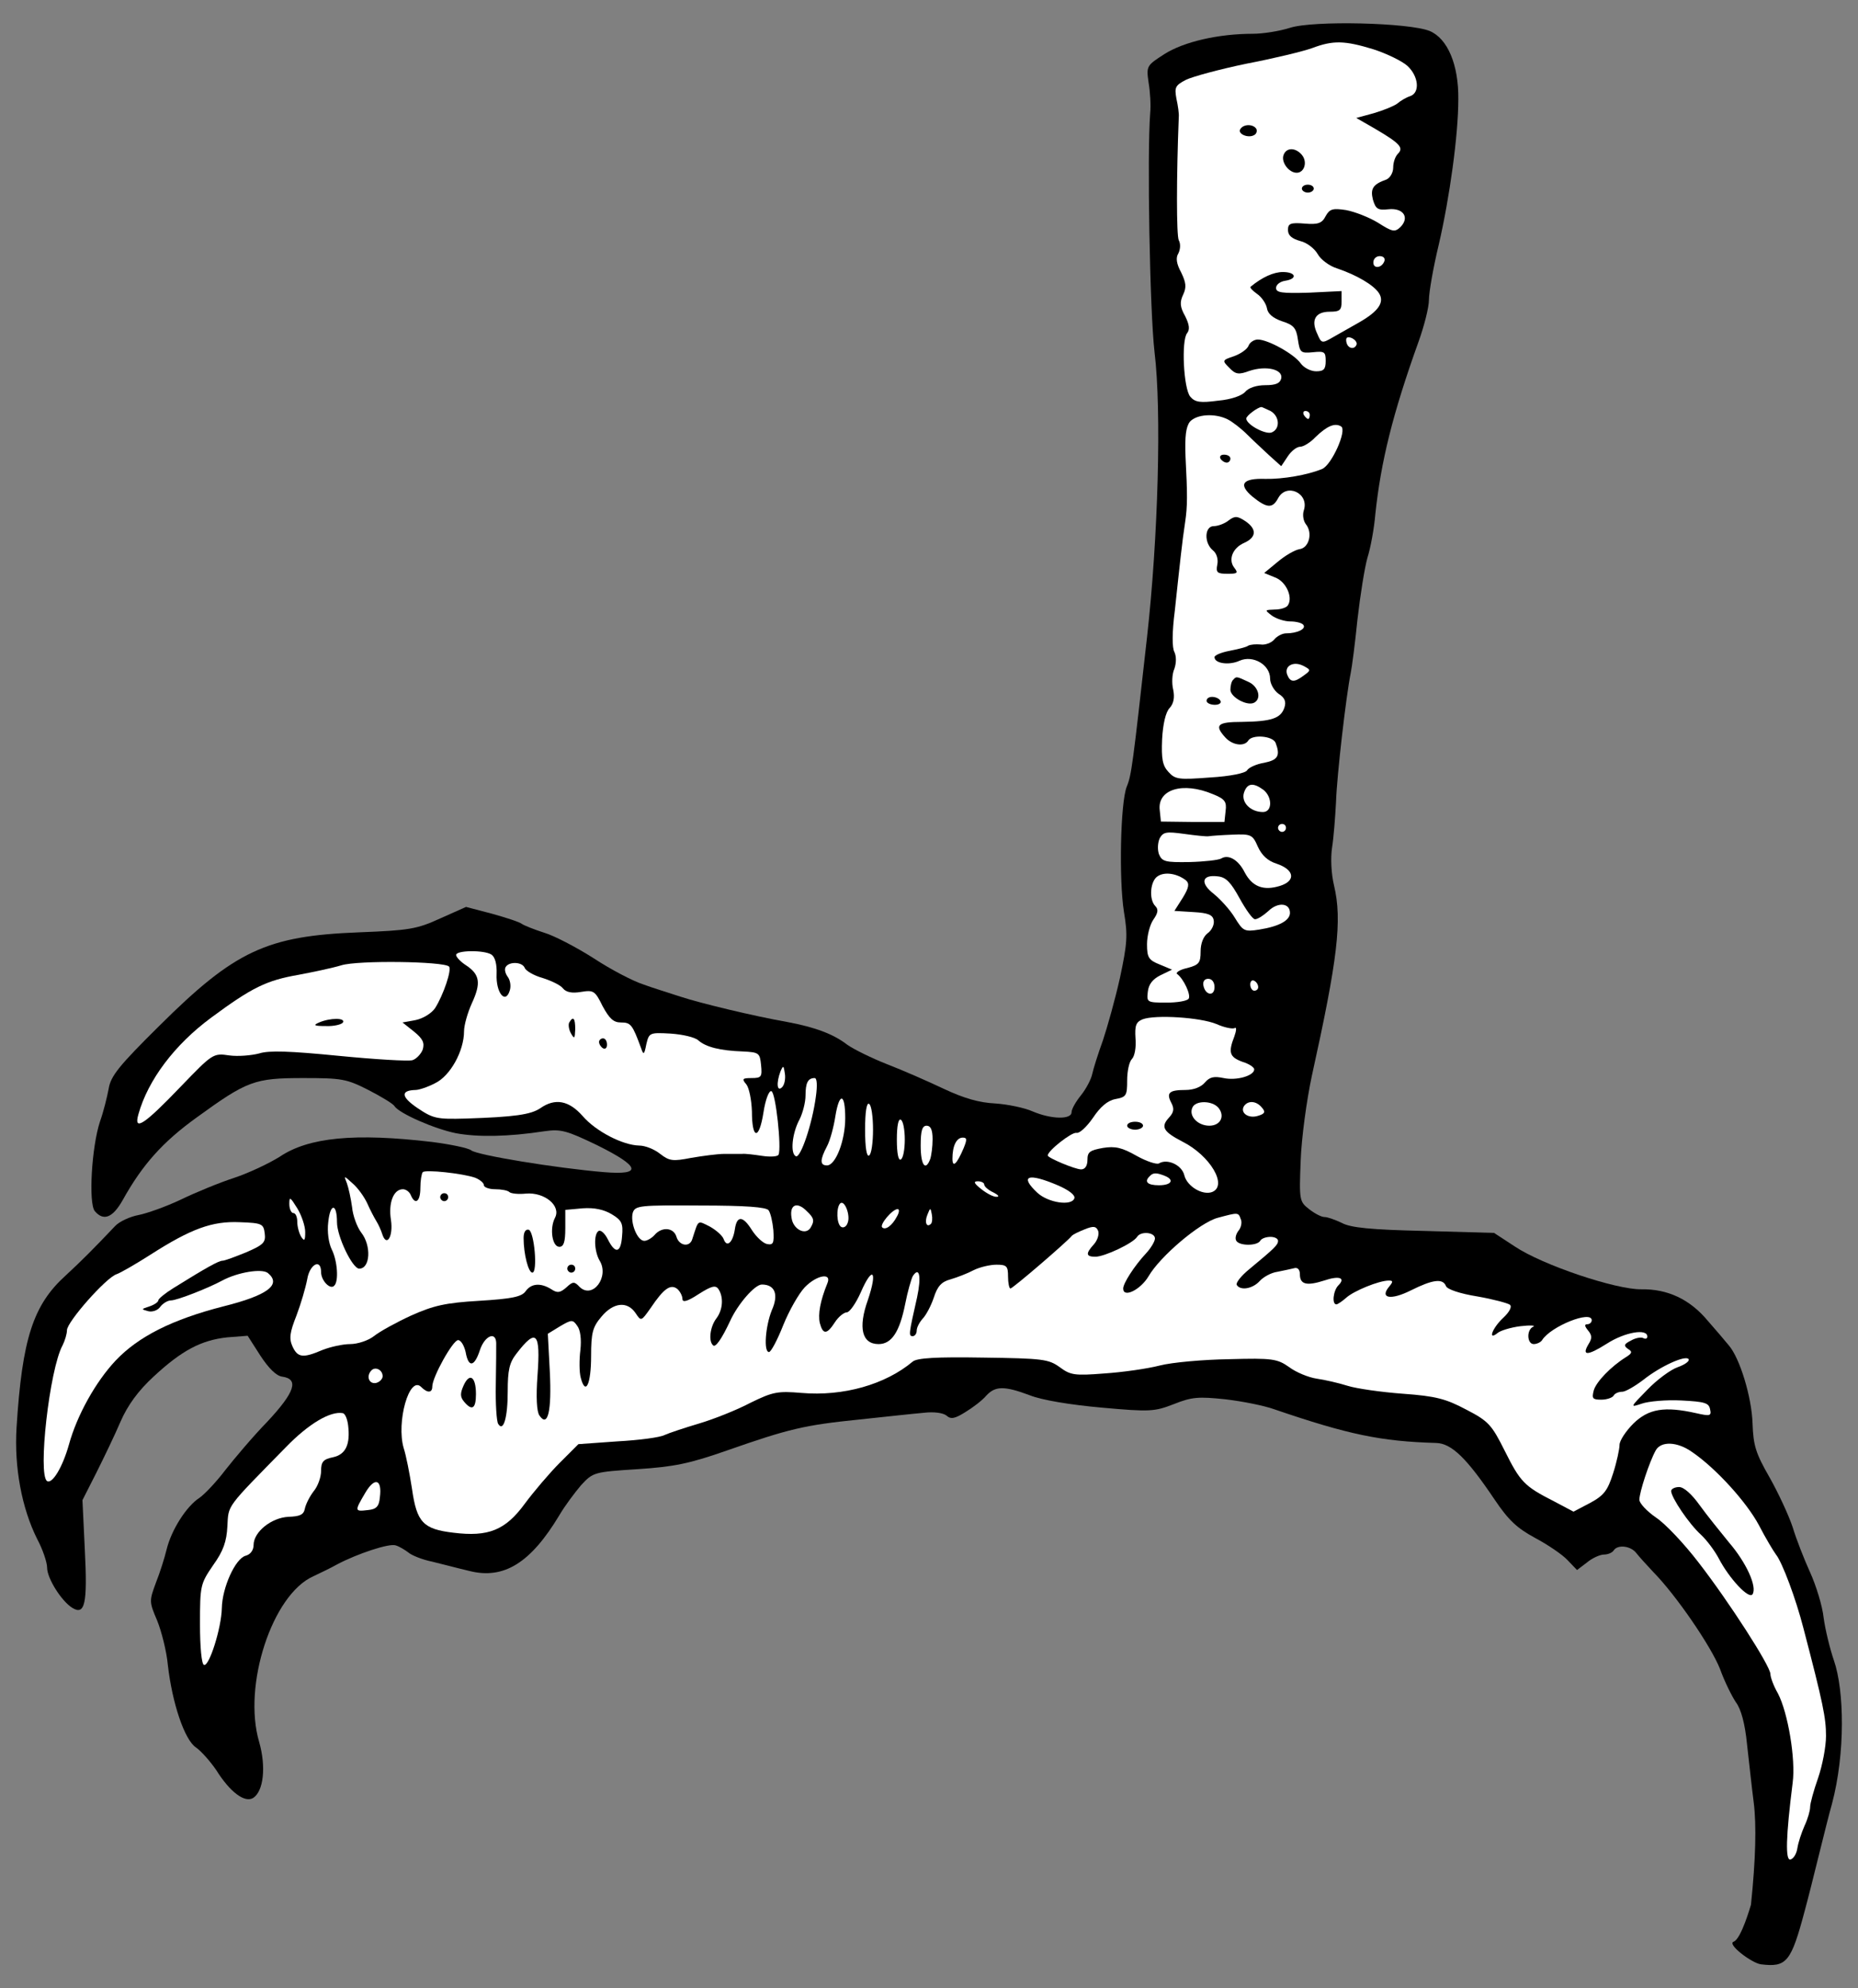
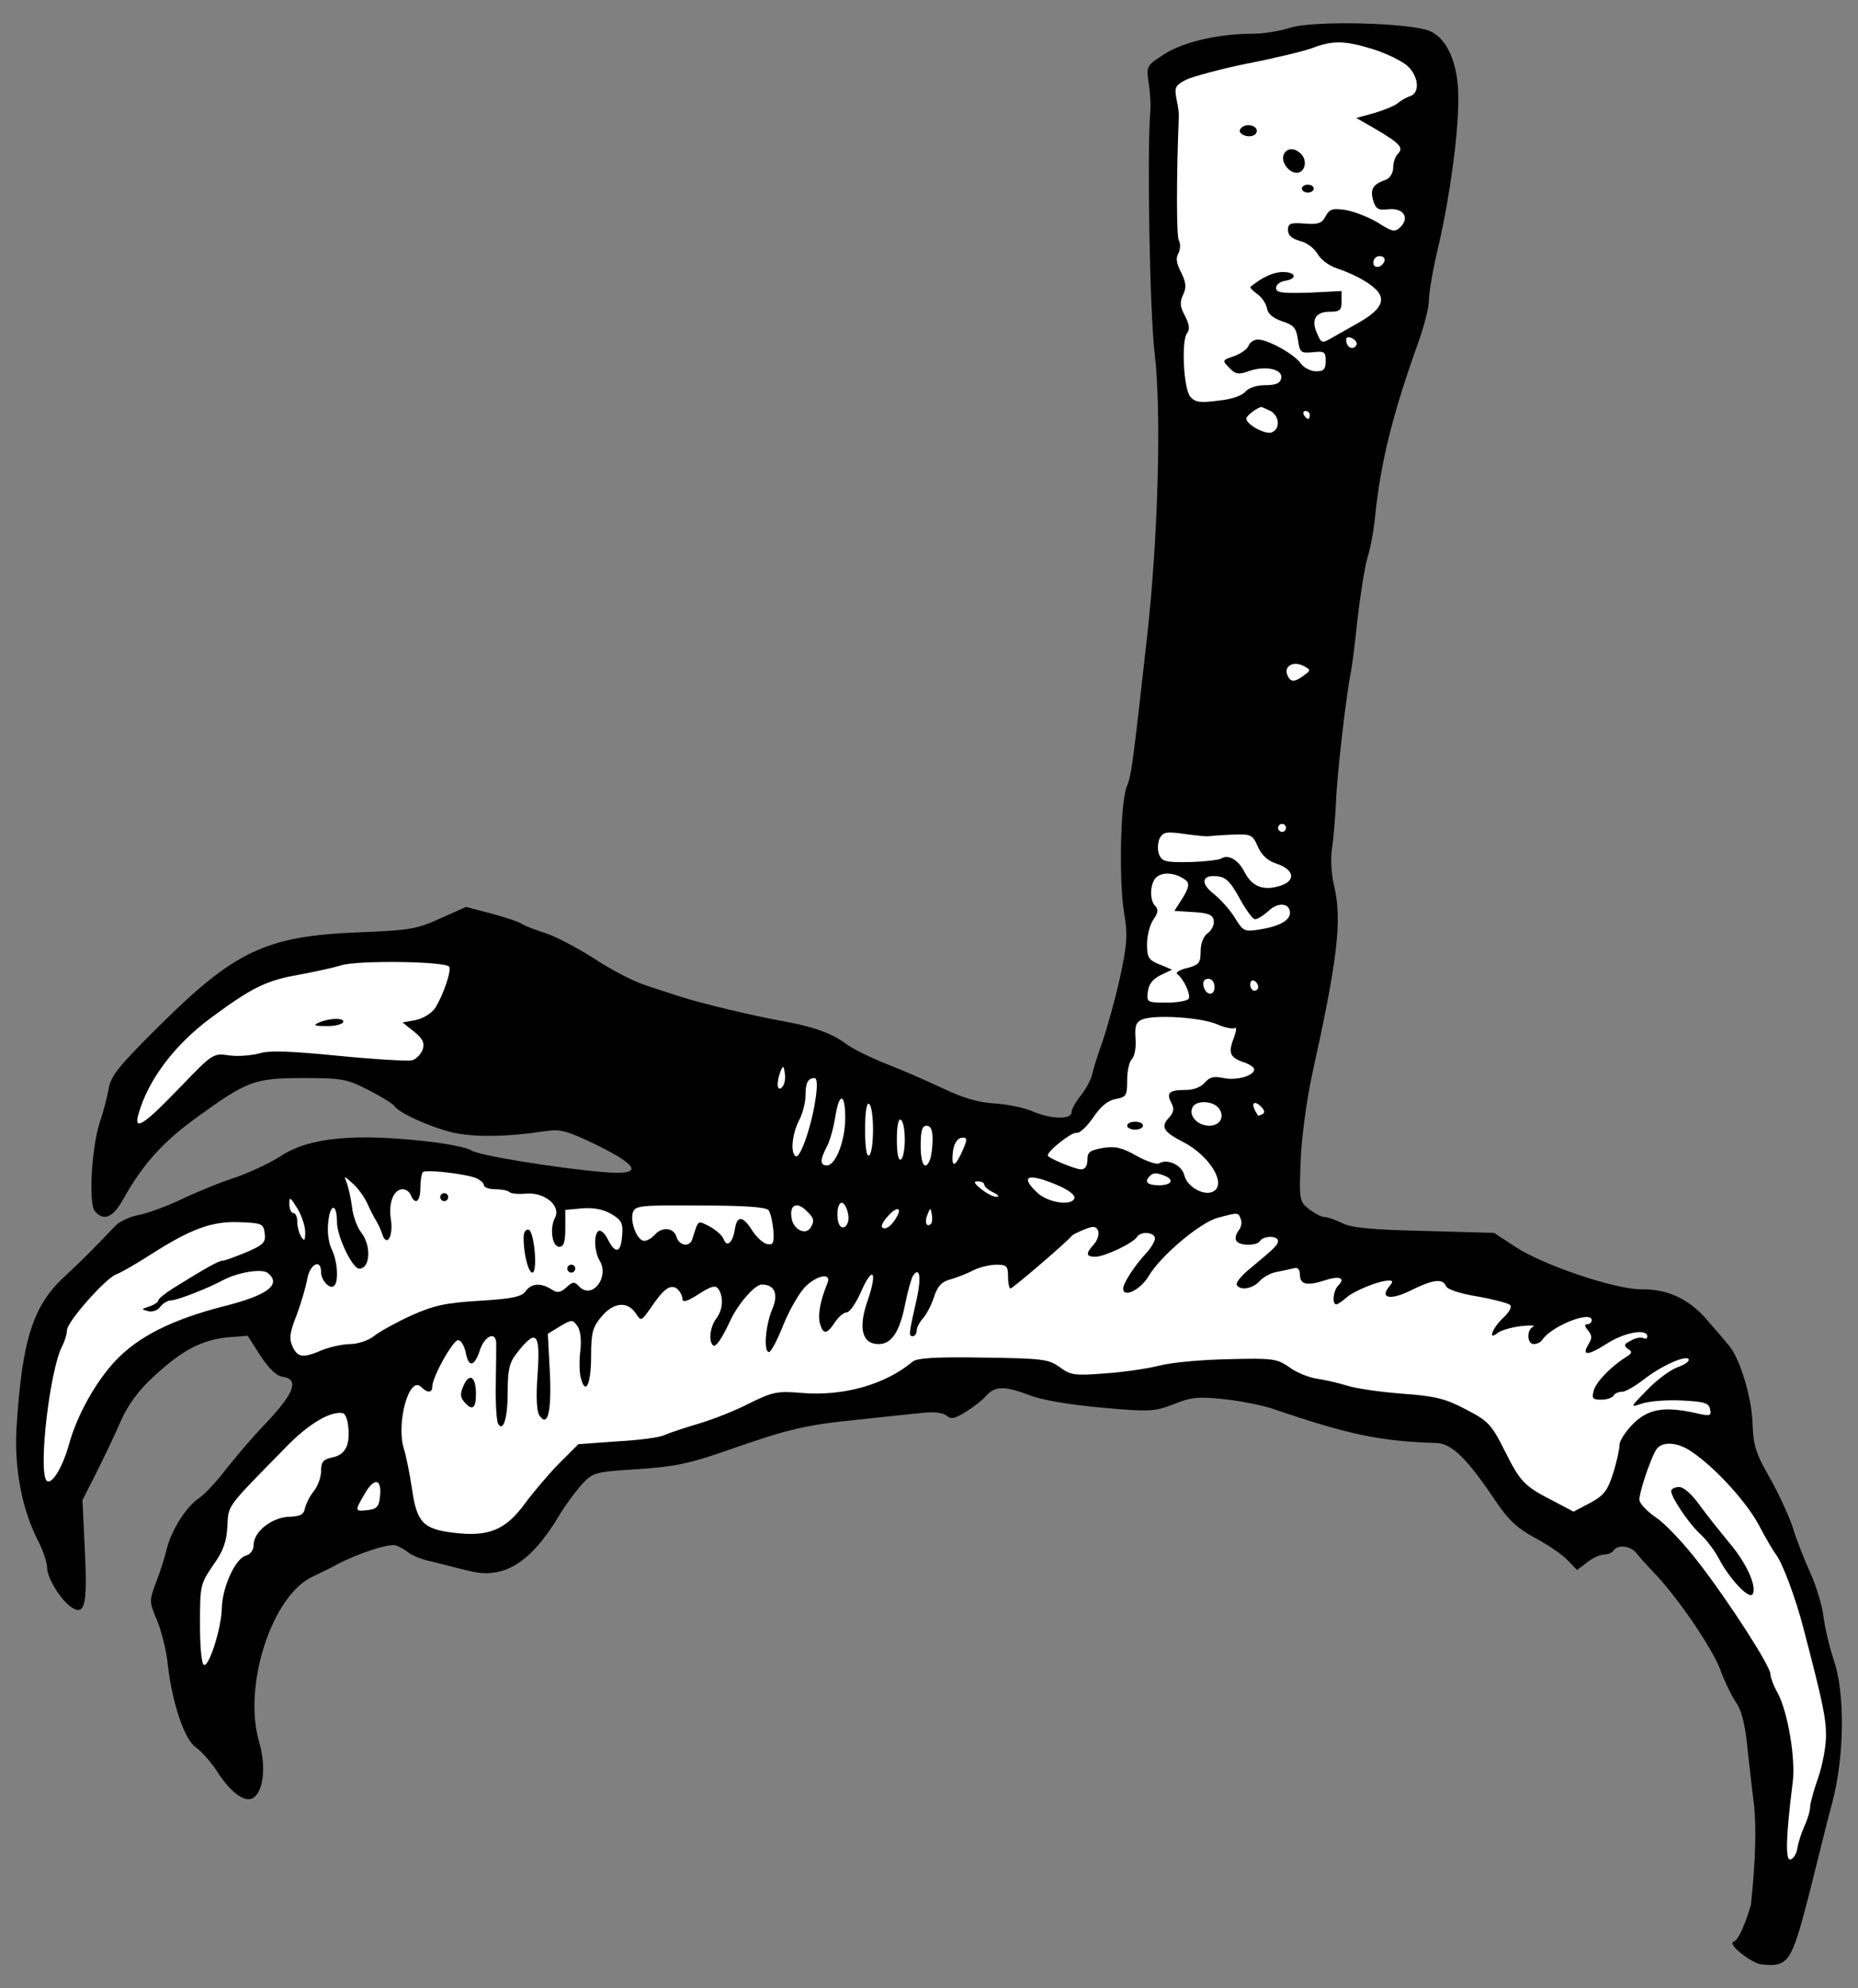
<svg xmlns="http://www.w3.org/2000/svg" version="1.1" viewBox="54 72 256.5 274.5" width="256.5" height="274.5">
  <rect x="54" y="72" width="256.5" height="274.5" fill="#808080" stroke="none" />
  <defs>
    <clipPath id="artboard_clip_path">
      <path d="M 54 72 L 310.5 72 L 310.5 346.5 L 54 346.5 Z" />
    </clipPath>
  </defs>
  <g id="Eagle_s_Foot_Couped" stroke="none" stroke-opacity="1" fill-opacity="1" stroke-dasharray="none" fill="none">
    <title>Eagle's Foot Couped</title>
    <g id="Eagle_s_Foot_Couped_Art" clip-path="url(#artboard_clip_path)">
      <title>Art</title>
      <g id="Group_1446">
        <g id="Graphic_1506">
          <path d="M 232.081 75.842 C 230.71 76.281 228.408 76.665 226.928 76.665 C 222.214 76.665 217.445 77.761 214.759 79.46 C 212.292 81.05 212.237 81.105 212.566 83.407 C 212.785 84.668 212.895 86.586 212.785 87.628 C 212.347 93.329 212.73 114.982 213.388 120.628 C 214.375 128.686 213.882 146.337 212.347 159.986 C 210.373 177.637 210.209 179.007 209.551 180.597 C 208.674 182.79 208.455 193.479 209.167 197.919 C 209.715 201.153 209.606 202.305 208.619 206.964 C 207.961 209.924 206.865 213.816 206.262 215.625 C 205.604 217.434 204.946 219.517 204.782 220.285 C 204.618 221.052 203.905 222.368 203.247 223.19 C 202.534 224.067 201.931 225.108 201.931 225.547 C 201.931 226.588 199.136 226.534 196.559 225.437 C 195.463 224.944 193.106 224.451 191.407 224.341 C 189.159 224.231 187.076 223.628 184.28 222.313 C 182.088 221.271 178.58 219.736 176.442 218.914 C 174.359 218.092 171.892 216.886 170.96 216.228 C 169.041 214.748 166.52 213.816 162.738 213.103 C 158.078 212.281 150.787 210.527 147.937 209.595 C 146.457 209.102 144.1 208.389 142.784 207.896 C 141.414 207.457 138.344 205.868 135.932 204.278 C 133.52 202.743 130.45 201.153 129.135 200.77 C 127.764 200.331 126.394 199.783 126.065 199.564 C 125.736 199.29 123.872 198.687 121.899 198.139 L 118.336 197.207 L 114.773 198.796 C 111.539 200.276 110.497 200.441 103.535 200.715 C 90.818 201.208 86.433 203.236 75.963 213.652 C 70.426 219.133 69.275 220.559 69.001 222.313 C 68.782 223.464 68.288 225.492 67.795 226.863 C 66.644 230.371 66.205 238.1 67.082 239.196 C 68.288 240.621 69.549 240.128 70.919 237.716 C 73.66 232.783 76.456 229.658 81.17 226.26 C 88.132 221.216 89.119 220.833 95.861 220.833 C 101.178 220.833 101.836 220.942 104.851 222.477 C 106.66 223.409 108.304 224.396 108.469 224.725 C 109.127 225.711 113.951 227.849 116.966 228.452 C 119.926 229 124.147 228.946 129.135 228.178 C 131.437 227.849 132.205 228.068 136.425 230.097 C 142.4 233.057 142.729 234.263 137.412 233.824 C 130.834 233.276 119.816 231.467 119.049 230.809 C 118.61 230.48 116.198 229.987 113.677 229.658 C 102.987 228.397 96.629 229 92.627 231.686 C 91.147 232.618 88.351 233.934 86.378 234.592 C 84.35 235.249 81.006 236.62 78.978 237.607 C 76.894 238.593 74.263 239.525 73.112 239.744 C 71.961 239.964 70.481 240.621 69.878 241.279 C 66.753 244.568 65.383 245.939 63.081 248.077 C 58.586 252.133 57.051 256.792 56.283 269.126 C 55.955 274.553 56.996 280.199 59.134 284.475 C 59.901 285.9 60.504 287.709 60.504 288.422 C 60.504 289.902 62.478 293.026 63.958 293.958 C 65.712 295.055 66.096 293.465 65.712 286.01 L 65.383 279.103 L 67.302 275.32 C 68.343 273.237 69.878 270.058 70.645 268.249 C 71.632 266.002 73.057 264.028 75.195 262.055 C 79.087 258.437 81.773 257.012 85.391 256.628 L 88.187 256.409 L 89.941 259.15 C 91.092 260.904 92.134 261.945 92.956 262.055 C 95.313 262.384 94.71 264.193 90.928 268.249 C 88.899 270.332 86.323 273.402 85.117 274.937 C 83.911 276.526 82.321 278.226 81.554 278.774 C 79.745 279.925 77.662 283.214 77.004 285.9 C 76.73 287.051 76.072 289.134 75.524 290.505 C 74.592 293.026 74.592 293.136 75.689 295.712 C 76.292 297.192 77.004 299.988 77.169 301.852 C 77.772 307.114 79.471 312.212 81.061 313.254 C 81.773 313.747 83.034 315.172 83.856 316.378 C 85.775 319.448 87.803 320.928 88.954 320.215 C 90.379 319.284 90.763 315.94 89.776 312.486 C 87.474 304.702 91.585 292.149 97.232 289.628 C 98.273 289.134 99.753 288.422 100.521 287.983 C 103.316 286.503 107.756 285.023 108.633 285.352 C 109.182 285.516 109.949 286.01 110.388 286.339 C 110.826 286.722 112.306 287.325 113.677 287.599 C 115.047 287.928 117.294 288.531 118.72 288.86 C 123.544 290.121 127.271 287.764 131.218 281.186 C 131.985 279.87 133.356 278.061 134.233 277.02 C 135.877 275.266 135.987 275.211 142.017 274.827 C 147.06 274.498 149.198 274.06 154.351 272.251 C 162.957 269.236 165.095 268.742 172.605 267.975 C 176.222 267.591 180.224 267.153 181.54 267.043 C 182.91 266.879 184.171 267.043 184.664 267.427 C 185.267 267.975 185.815 267.865 187.295 266.934 C 188.282 266.331 189.598 265.344 190.146 264.686 C 191.407 263.316 192.667 263.316 196.176 264.631 C 197.82 265.289 201.767 265.947 206.098 266.331 C 212.785 266.934 213.388 266.879 216.074 265.837 C 218.541 264.851 219.473 264.796 223.146 265.179 C 225.503 265.453 228.518 266.056 229.888 266.55 C 240.139 270.058 244.634 270.99 252.253 271.209 C 254.391 271.264 256.474 273.292 260.311 278.993 C 262.23 281.844 263.381 282.94 265.903 284.31 C 267.657 285.242 269.685 286.613 270.398 287.38 L 271.713 288.751 L 273.084 287.709 C 273.796 287.106 274.893 286.613 275.441 286.613 C 275.989 286.613 276.592 286.339 276.756 286.065 C 277.304 285.188 279.113 285.407 279.881 286.393 C 280.265 286.887 281.361 288.093 282.238 289.025 C 285.417 292.259 290.241 299.33 291.447 302.4 C 292.05 304.099 293.092 306.182 293.64 307.005 C 294.352 307.936 294.901 309.965 295.175 312.76 C 295.449 315.117 295.833 318.79 296.107 320.873 C 296.49 323.943 296.381 328.657 295.723 334.961 C 295.668 335.126 294.38 339.675 293.338 340.059 C 292.352 340.388 295.833 343.019 297.093 343.184 C 300.656 343.622 301.259 342.91 303.178 335.674 C 304.165 332.056 306.138 323.722 306.906 321.036 C 308.769 314.019 308.605 305.36 307.18 301.249 C 306.631 299.659 305.974 296.973 305.754 295.329 C 305.59 293.739 304.713 290.888 303.891 289.079 C 303.068 287.271 301.972 284.475 301.479 282.83 C 300.93 281.186 299.505 278.116 298.299 275.978 C 296.381 272.634 296.052 271.593 295.942 268.523 C 295.833 264.905 294.188 259.478 292.653 257.724 C 292.215 257.176 290.899 255.641 289.748 254.326 C 287.281 251.366 284.211 249.94 280.593 249.995 C 277.085 250.05 266.944 246.651 263.107 244.075 L 260.256 242.211 L 250.554 241.937 C 243.318 241.773 240.468 241.499 239.262 240.841 C 238.33 240.402 237.288 240.019 236.85 240.019 C 236.411 240.019 235.479 239.525 234.712 238.922 C 233.396 237.881 233.341 237.716 233.561 232.235 C 233.67 229.11 234.383 223.902 235.096 220.559 C 238.659 204.442 239.316 199.07 238.165 194.247 C 237.782 192.657 237.672 190.464 237.891 189.039 C 238.111 187.669 238.33 184.818 238.439 182.735 C 238.549 179.062 239.865 167.825 240.468 164.92 C 240.632 164.152 241.071 160.808 241.4 157.519 C 241.783 154.176 242.386 150.393 242.77 149.023 C 243.208 147.652 243.702 144.966 243.866 142.993 C 244.634 135.702 246.278 129.069 249.841 119.148 C 250.609 117.01 251.267 114.433 251.267 113.392 C 251.267 112.35 251.869 108.897 252.637 105.718 C 254.117 99.304 255.323 90.698 255.323 85.709 C 255.378 80.94 253.843 77.322 251.376 76.281 C 248.581 75.13 235.315 74.801 232.081 75.842 Z" fill="black" />
        </g>
        <g id="Graphic_1505">
          <path d="M 243.592 78.802 C 245.456 79.405 247.594 80.447 248.306 81.105 C 249.841 82.53 250.061 84.778 248.69 85.271 C 248.142 85.435 247.32 85.929 246.881 86.312 C 246.443 86.641 244.963 87.244 243.647 87.628 L 241.235 88.286 L 243.811 89.766 C 247.265 91.794 247.813 92.397 246.991 93.219 C 246.607 93.603 246.333 94.425 246.333 95.138 C 246.333 95.851 245.894 96.563 245.401 96.782 C 243.537 97.44 243.154 98.043 243.537 99.578 C 243.921 100.839 244.195 101.058 245.675 100.894 C 247.758 100.674 248.635 102.045 247.32 103.36 C 246.552 104.073 246.223 104.018 244.25 102.757 C 242.989 101.99 241.016 101.223 239.81 101.003 C 238.001 100.729 237.562 100.839 237.014 101.826 C 236.521 102.812 235.973 103.031 234.109 102.867 C 232.136 102.703 231.807 102.867 231.807 103.744 C 231.807 104.512 232.355 104.95 233.506 105.279 C 234.438 105.498 235.479 106.32 235.918 107.088 C 236.302 107.801 237.508 108.732 238.604 109.061 C 241.345 109.993 243.647 111.364 244.36 112.46 C 245.182 113.721 244.305 114.982 241.619 116.516 C 240.468 117.174 238.823 118.106 237.946 118.599 C 236.521 119.422 236.411 119.422 235.863 118.106 C 234.931 116.188 235.589 115.036 237.562 115.036 C 238.988 115.036 239.207 114.817 239.207 113.611 L 239.207 112.186 L 234.712 112.405 C 230.93 112.515 230.162 112.405 230.162 111.747 C 230.162 111.309 230.71 110.87 231.423 110.761 C 233.177 110.487 232.903 109.555 231.094 109.555 C 229.833 109.555 228.244 110.267 226.654 111.583 C 226.489 111.693 226.928 112.131 227.531 112.57 C 228.189 113.008 228.792 113.94 228.901 114.543 C 229.011 115.31 229.724 115.913 230.984 116.352 C 232.574 116.845 232.958 117.284 233.177 118.874 C 233.451 120.682 233.561 120.792 235.26 120.628 C 236.85 120.463 237.014 120.573 237.014 121.834 C 237.014 122.985 236.74 123.259 235.699 123.259 C 234.931 123.259 233.999 122.766 233.561 122.163 C 232.684 120.902 229.066 118.874 227.641 118.874 C 227.147 118.874 226.544 119.257 226.38 119.696 C 226.215 120.189 225.283 120.847 224.352 121.176 C 222.707 121.724 222.707 121.779 223.694 122.766 C 224.571 123.697 225.009 123.752 226.489 123.204 C 228.792 122.437 231.149 122.985 230.875 124.246 C 230.71 124.903 230.162 125.177 228.682 125.177 C 227.421 125.177 226.38 125.561 225.941 126.055 C 225.503 126.603 224.023 127.151 222.159 127.315 C 219.692 127.644 218.979 127.535 218.322 126.767 C 217.39 125.671 217.061 118.983 217.883 117.996 C 218.267 117.503 218.212 116.845 217.609 115.639 C 216.896 114.379 216.842 113.721 217.335 112.679 C 217.828 111.638 217.719 110.98 217.061 109.61 C 216.403 108.404 216.293 107.581 216.677 106.978 C 216.951 106.43 217.006 105.663 216.732 105.169 C 216.403 104.512 216.403 96.453 216.732 88.176 C 216.787 87.738 216.622 86.586 216.403 85.6 C 216.129 84.065 216.239 83.791 217.719 83.023 C 218.596 82.585 222.433 81.543 226.16 80.776 C 229.888 80.063 233.944 79.077 235.15 78.638 C 238.056 77.542 239.645 77.597 243.592 78.802 Z" fill="#FFFFFF" />
        </g>
        <g id="Graphic_1504">
          <path d="M 245.127 108.02 C 244.798 109.007 243.592 109.171 243.592 108.239 C 243.592 107.746 243.976 107.362 244.469 107.362 C 244.963 107.362 245.237 107.636 245.127 108.02 Z" fill="#FFFFFF" />
        </g>
        <g id="Graphic_1503">
          <path d="M 241.29 119.531 C 241.016 120.354 240.029 120.134 239.865 119.202 C 239.755 118.599 239.974 118.435 240.577 118.654 C 241.071 118.874 241.345 119.257 241.29 119.531 Z" fill="#FFFFFF" />
        </g>
        <g id="Graphic_1502">
          <path d="M 229.395 128.741 C 230.655 129.453 230.765 131.207 229.559 131.701 C 228.682 132.03 226.051 130.604 226.051 129.782 C 226.051 129.398 227.586 128.247 228.134 128.192 C 228.244 128.192 228.792 128.466 229.395 128.741 Z" fill="#FFFFFF" />
        </g>
        <g id="Graphic_1501">
          <path d="M 234.821 129.289 C 234.821 129.563 234.712 129.837 234.602 129.837 C 234.438 129.837 234.164 129.563 233.999 129.289 C 233.835 128.96 233.944 128.741 234.219 128.741 C 234.547 128.741 234.821 128.96 234.821 129.289 Z" fill="#FFFFFF" />
        </g>
        <g id="Graphic_1500">
-           <path d="M 223.474 129.892 C 224.132 130.221 225.338 131.152 226.16 131.975 C 226.928 132.742 228.353 134.058 229.23 134.88 L 230.875 136.36 L 231.752 135.044 C 232.245 134.277 233.013 133.674 233.506 133.674 C 233.944 133.674 234.931 133.071 235.589 132.358 C 237.179 130.824 238.275 130.33 239.152 130.878 C 239.974 131.427 237.836 136.196 236.521 136.744 C 234.547 137.566 231.094 138.169 228.682 138.114 C 225.503 138.005 224.9 138.882 226.928 140.581 C 228.901 142.171 229.669 142.225 230.436 140.8 C 231.587 138.608 234.767 140.088 233.999 142.445 C 233.78 143.103 233.944 143.925 234.273 144.363 C 235.26 145.569 234.712 147.652 233.396 147.817 C 232.738 147.926 231.423 148.694 230.381 149.571 L 228.518 151.106 L 229.998 151.709 C 231.532 152.257 232.519 154.45 231.807 155.546 C 231.642 155.875 230.82 156.149 229.998 156.149 C 228.572 156.204 228.572 156.204 229.559 156.971 C 230.162 157.41 231.313 157.793 232.136 157.793 C 232.958 157.793 233.78 158.013 233.944 158.287 C 234.328 158.835 233.067 159.438 231.532 159.438 C 231.039 159.438 230.272 159.822 229.888 160.315 C 229.504 160.754 228.627 161.082 228.024 160.973 C 227.366 160.918 226.654 160.973 226.325 161.137 C 226.051 161.357 224.845 161.631 223.749 161.85 C 222.597 162.069 221.666 162.453 221.666 162.727 C 221.666 163.604 223.694 163.878 225.119 163.22 C 226.983 162.398 229.34 163.768 229.34 165.687 C 229.34 166.4 229.888 167.332 230.491 167.77 C 231.368 168.318 231.587 168.866 231.313 169.689 C 230.82 171.169 229.559 171.607 225.448 171.662 C 222.049 171.662 221.611 172.101 223.146 173.8 C 224.132 174.896 225.777 175.115 226.325 174.238 C 226.873 173.361 229.724 173.581 230.107 174.567 C 230.765 176.321 230.436 176.924 228.518 177.308 C 227.476 177.473 226.38 177.966 226.16 178.35 C 225.941 178.733 223.858 179.172 221.062 179.336 C 216.732 179.665 216.239 179.61 215.307 178.569 C 214.484 177.692 214.32 176.76 214.43 174.074 C 214.539 171.991 214.923 170.292 215.471 169.743 C 216.019 169.14 216.184 168.318 215.965 167.222 C 215.745 166.345 215.8 165.029 216.129 164.317 C 216.403 163.494 216.403 162.617 216.129 162.014 C 215.8 161.466 215.8 159.273 216.184 156.313 C 216.458 153.682 216.842 150.229 217.006 148.749 C 217.171 147.214 217.445 145.131 217.609 144.089 C 217.938 141.897 217.938 140.362 217.664 135.044 C 217.554 132.249 217.719 130.933 218.267 130.221 C 219.199 129.179 221.72 129.015 223.474 129.892 Z" fill="#FFFFFF" />
-         </g>
+           </g>
        <g id="Graphic_1499">
          <path d="M 233.999 165.249 C 232.684 166.235 232.136 166.235 231.697 165.139 C 231.258 163.933 232.574 163.22 233.944 163.933 C 234.986 164.481 234.986 164.536 233.999 165.249 Z" fill="#FFFFFF" />
        </g>
        <g id="Graphic_1498">
-           <path d="M 228.408 181.036 C 229.669 182.022 229.669 184.105 228.353 184.105 C 226.654 184.105 225.338 182.79 225.722 181.474 C 226.16 180.104 226.983 179.994 228.408 181.036 Z" fill="#FFFFFF" />
-         </g>
+           </g>
        <g id="Graphic_1497">
-           <path d="M 221.446 181.639 C 223.091 182.297 223.365 182.68 223.2 183.941 L 223.036 185.476 L 218.651 185.476 L 214.265 185.421 L 214.101 183.831 C 213.772 180.981 217.28 179.885 221.446 181.639 Z" fill="#FFFFFF" />
-         </g>
+           </g>
        <g id="Graphic_1496">
          <path d="M 231.532 186.298 C 231.532 186.572 231.313 186.846 230.984 186.846 C 230.71 186.846 230.436 186.572 230.436 186.298 C 230.436 185.969 230.71 185.75 230.984 185.75 C 231.313 185.75 231.532 185.969 231.532 186.298 Z" fill="#FFFFFF" />
        </g>
        <g id="Graphic_1495">
          <path d="M 220.843 187.449 C 221.172 187.394 222.652 187.285 224.132 187.23 C 226.709 187.12 226.928 187.23 227.641 188.875 C 228.189 190.08 229.011 190.848 230.217 191.232 C 232.684 192.054 232.958 193.589 230.71 194.301 C 228.408 195.014 226.873 194.411 225.832 192.438 C 224.954 190.683 223.584 189.916 222.597 190.519 C 222.214 190.738 220.295 190.958 218.212 191.012 C 214.868 191.067 214.43 190.958 213.991 189.916 C 213.772 189.258 213.827 188.326 214.101 187.723 C 214.594 186.846 215.033 186.791 217.445 187.12 C 219.034 187.34 220.569 187.504 220.843 187.449 Z" fill="#FFFFFF" />
        </g>
        <g id="Graphic_1494">
          <path d="M 217.719 193.534 C 218.212 193.972 218.157 194.521 217.28 195.946 L 216.129 197.755 L 218.76 197.919 C 220.788 198.029 221.446 198.303 221.556 199.07 C 221.666 199.619 221.282 200.441 220.734 200.825 C 220.131 201.263 219.747 202.25 219.747 203.346 C 219.747 204.936 219.528 205.21 217.883 205.648 C 216.842 205.868 216.239 206.306 216.513 206.471 C 217.39 207.128 218.431 209.321 218.102 209.869 C 217.883 210.198 216.513 210.417 215.033 210.417 C 212.347 210.417 212.292 210.363 212.456 208.937 C 212.566 207.896 213.114 207.183 214.21 206.635 L 215.8 205.868 L 214.101 205.155 C 212.566 204.552 212.347 204.168 212.347 202.359 C 212.347 201.208 212.73 199.673 213.224 198.961 C 213.882 198.029 213.936 197.536 213.498 197.097 C 212.566 196.165 212.785 193.534 213.882 192.931 C 214.868 192.328 216.513 192.602 217.719 193.534 Z" fill="#FFFFFF" />
        </g>
        <g id="Graphic_1493">
          <path d="M 225.119 196.001 C 225.996 197.59 226.928 198.906 227.257 198.906 C 227.641 198.906 228.463 198.358 229.121 197.755 C 230.436 196.494 232.081 196.658 232.081 198.029 C 232.081 199.07 230.601 199.893 227.86 200.331 C 225.777 200.66 225.612 200.55 224.461 198.687 C 223.803 197.59 222.488 196.165 221.556 195.398 C 219.637 193.918 219.911 192.712 222.104 192.986 C 223.255 193.095 223.913 193.808 225.119 196.001 Z" fill="#FFFFFF" />
        </g>
        <g id="Graphic_1492">
-           <path d="M 121.844 203.785 C 122.338 204.114 122.612 205.1 122.557 206.471 C 122.447 209.047 123.763 210.692 124.366 208.773 C 124.585 208.115 124.421 207.293 124.092 206.854 C 123.763 206.416 123.598 205.813 123.818 205.484 C 124.311 204.717 126.12 204.771 126.449 205.648 C 126.613 206.032 127.71 206.69 128.916 207.019 C 130.122 207.403 131.382 208.006 131.711 208.444 C 132.15 208.992 132.972 209.157 134.233 208.937 C 135.932 208.663 136.151 208.773 137.193 210.911 C 138.125 212.61 138.673 213.158 139.714 213.158 C 141.085 213.158 141.304 213.432 142.51 216.721 C 142.839 217.708 142.949 217.598 143.223 216.173 C 143.606 214.584 143.661 214.529 146.567 214.693 C 148.211 214.803 149.91 215.187 150.404 215.625 C 151.445 216.557 153.419 217.05 156.543 217.16 C 158.791 217.27 158.9 217.379 159.065 219.024 C 159.229 220.668 159.12 220.833 157.749 220.833 C 156.488 220.833 156.379 220.942 157.037 221.71 C 157.42 222.203 157.749 223.848 157.804 225.437 C 157.804 229.329 158.791 229.439 159.394 225.602 C 159.668 223.793 160.161 222.532 160.49 222.642 C 161.093 222.806 161.915 230.535 161.477 231.412 C 161.367 231.686 160.326 231.741 159.229 231.577 C 158.133 231.412 156.872 231.248 156.434 231.303 C 155.995 231.303 154.899 231.303 153.967 231.303 C 153.09 231.303 151.007 231.577 149.417 231.851 C 146.895 232.344 146.402 232.289 145.141 231.303 C 144.319 230.645 143.058 230.151 142.236 230.151 C 139.989 230.097 136.316 228.233 134.452 226.095 C 132.533 223.902 130.615 223.573 128.587 224.999 C 127.271 225.876 125.078 226.205 118.281 226.424 C 114.28 226.534 113.786 226.424 111.593 224.944 C 109.346 223.409 109.291 222.532 111.374 222.477 C 111.813 222.477 113.019 222.093 114.06 221.545 C 116.143 220.559 118.062 217.105 118.062 214.364 C 118.062 213.542 118.555 211.788 119.158 210.472 C 120.419 207.731 120.255 206.525 118.336 205.265 C 117.569 204.771 116.966 204.114 116.966 203.839 C 116.966 203.182 120.803 203.127 121.844 203.785 Z" fill="#FFFFFF" />
-         </g>
+           </g>
        <g id="Graphic_1491">
          <path d="M 115.979 205.429 C 116.417 205.813 115.211 209.376 114.06 211.185 C 113.567 211.898 112.416 212.61 111.374 212.829 L 109.565 213.158 L 111.155 214.419 C 112.361 215.406 112.635 215.954 112.361 216.886 C 112.142 217.489 111.484 218.201 110.936 218.366 C 110.333 218.53 105.783 218.256 100.74 217.763 C 94.052 217.105 91.147 216.995 89.776 217.434 C 88.735 217.708 86.871 217.873 85.665 217.708 C 83.418 217.379 83.363 217.434 78.923 222.039 C 73.934 227.246 72.4 228.288 73.112 225.821 C 74.428 221.107 78.1 216.228 83.144 212.501 C 88.845 208.28 90.818 207.348 95.203 206.58 C 97.232 206.197 99.863 205.648 101.124 205.265 C 103.426 204.552 115.211 204.717 115.979 205.429 Z" fill="#FFFFFF" />
        </g>
        <g id="Graphic_1490">
          <path d="M 221.666 208.28 C 221.666 209.595 220.405 209.431 220.131 208.06 C 220.021 207.512 220.295 207.128 220.788 207.128 C 221.337 207.128 221.666 207.622 221.666 208.28 Z" fill="#FFFFFF" />
        </g>
        <g id="Graphic_1489">
          <path d="M 227.695 208.28 C 227.695 208.554 227.476 208.773 227.147 208.773 C 226.873 208.773 226.599 208.389 226.599 207.896 C 226.599 207.457 226.873 207.238 227.147 207.403 C 227.476 207.567 227.695 207.951 227.695 208.28 Z" fill="#FFFFFF" />
        </g>
        <g id="Graphic_1488">
          <path d="M 221.94 213.378 C 223.036 213.871 224.187 214.09 224.461 213.926 C 224.735 213.761 224.68 214.309 224.406 215.077 C 223.529 217.324 223.749 217.927 225.503 218.585 C 226.435 218.859 227.147 219.353 227.147 219.627 C 227.147 220.504 224.735 221.216 222.926 220.833 C 221.611 220.559 221.008 220.668 220.35 221.436 C 219.802 222.093 218.76 222.477 217.664 222.477 C 215.416 222.477 214.978 222.861 215.69 224.231 C 216.129 225.054 216.074 225.547 215.362 226.314 C 214.21 227.575 214.594 228.233 217.225 229.603 C 221.062 231.522 223.529 235.688 221.337 236.565 C 220.021 237.058 217.883 235.798 217.499 234.263 C 217.171 232.838 215.142 231.906 213.991 232.618 C 213.662 232.783 212.292 232.344 210.921 231.577 C 208.893 230.426 207.961 230.206 206.262 230.48 C 204.453 230.809 204.124 231.029 204.124 232.125 C 204.124 232.947 203.795 233.44 203.247 233.44 C 202.425 233.44 198.642 231.851 198.642 231.522 C 198.642 230.864 201.931 228.288 202.589 228.397 C 203.028 228.507 204.014 227.575 204.892 226.314 C 205.878 224.834 206.865 223.957 207.961 223.738 C 209.496 223.464 209.606 223.245 209.606 221.162 C 209.606 219.901 209.88 218.585 210.264 218.201 C 210.647 217.818 210.867 216.557 210.757 215.351 C 210.647 213.597 210.812 213.103 211.744 212.72 C 213.498 212.062 219.692 212.446 221.94 213.378 Z" fill="#FFFFFF" />
        </g>
        <g id="Graphic_1487">
          <path d="M 161.97 222.093 C 161.257 222.806 161.148 221.49 161.751 219.901 C 162.135 219.024 162.189 219.079 162.354 220.23 C 162.463 220.942 162.299 221.765 161.97 222.093 Z" fill="#FFFFFF" />
        </g>
        <g id="Graphic_1486">
          <path d="M 166.63 223.409 C 166.136 227.137 164.546 231.851 163.889 231.632 C 163.066 231.303 163.34 228.452 164.382 226.534 C 164.821 225.657 165.204 224.176 165.204 223.245 C 165.204 221.49 165.533 220.833 166.465 220.833 C 166.794 220.833 166.849 221.874 166.63 223.409 Z" fill="#FFFFFF" />
        </g>
        <g id="Graphic_1485">
          <path d="M 170.686 226.369 C 170.686 229.439 169.37 232.892 168.164 232.892 C 167.178 232.892 167.178 232.125 168.164 230.261 C 168.603 229.439 169.096 227.575 169.316 226.15 C 169.864 222.751 170.686 222.861 170.686 226.369 Z" fill="#FFFFFF" />
        </g>
        <g id="Graphic_1484">
          <path d="M 174.523 227.959 C 174.523 229.713 174.304 231.357 173.975 231.522 C 173.646 231.741 173.427 230.426 173.427 227.959 C 173.427 225.492 173.646 224.176 173.975 224.396 C 174.304 224.56 174.523 226.205 174.523 227.959 Z" fill="#FFFFFF" />
        </g>
        <g id="Graphic_1483">
          <path d="M 222.214 224.944 C 223.146 226.095 222.488 227.411 220.953 227.411 C 219.363 227.411 218.102 226.095 218.596 224.944 C 218.979 223.902 221.337 223.902 222.214 224.944 Z" fill="#FFFFFF" />
        </g>
        <g id="Graphic_1482">
-           <path d="M 228.189 224.889 C 228.737 225.492 228.627 225.766 227.695 226.04 C 226.38 226.479 225.174 225.657 225.722 224.725 C 226.27 223.902 227.421 223.957 228.189 224.889 Z" fill="#FFFFFF" />
+           <path d="M 228.189 224.889 C 228.737 225.492 228.627 225.766 227.695 226.04 C 226.27 223.902 227.421 223.957 228.189 224.889 Z" fill="#FFFFFF" />
        </g>
        <g id="Graphic_1481">
          <path d="M 178.908 229.329 C 178.908 230.645 178.689 231.906 178.36 232.07 C 178.031 232.289 177.812 231.248 177.812 229.329 C 177.812 227.411 178.031 226.369 178.36 226.588 C 178.689 226.753 178.908 228.014 178.908 229.329 Z" fill="#FFFFFF" />
        </g>
        <g id="Graphic_1480">
          <path d="M 182.746 229.274 C 182.746 230.316 182.581 231.522 182.417 232.015 C 181.759 233.769 181.101 232.838 181.101 230.151 C 181.101 228.068 181.32 227.411 181.923 227.411 C 182.472 227.411 182.746 227.959 182.746 229.274 Z" fill="#FFFFFF" />
        </g>
        <g id="Graphic_1479">
          <path d="M 187.021 230.535 C 186.089 232.728 185.486 233.276 185.486 231.96 C 185.486 230.206 186.035 229.055 186.912 229.055 C 187.515 229.055 187.515 229.329 187.021 230.535 Z" fill="#FFFFFF" />
        </g>
        <g id="Graphic_1478">
          <path d="M 119.597 234.592 C 120.255 234.866 120.803 235.304 120.803 235.633 C 120.803 235.907 121.515 236.181 122.338 236.181 C 123.215 236.181 124.092 236.346 124.311 236.565 C 124.53 236.784 125.572 236.894 126.613 236.784 C 129.19 236.565 131.492 238.484 130.615 240.128 C 129.847 241.608 130.231 244.13 131.218 244.13 C 131.821 244.13 132.04 243.472 132.04 241.553 L 132.04 239.032 L 134.452 238.813 C 136.042 238.703 137.357 238.977 138.454 239.635 C 139.824 240.457 140.043 240.896 139.879 242.65 C 139.714 245.007 138.947 245.171 137.906 243.088 C 137.522 242.321 136.974 241.773 136.645 241.937 C 135.932 242.376 136.042 244.733 136.754 245.994 C 138.18 248.241 135.822 251.42 134.014 249.666 C 133.301 248.899 133.082 248.899 132.205 249.721 C 131.328 250.488 130.944 250.543 130.122 249.995 C 128.642 249.063 127.326 249.173 126.558 250.269 C 126.01 251.037 124.64 251.311 120.145 251.585 C 115.485 251.859 113.841 252.243 110.771 253.613 C 108.743 254.545 106.441 255.806 105.618 256.464 C 104.851 257.067 103.371 257.56 102.329 257.56 C 101.343 257.56 99.589 257.944 98.492 258.382 C 95.806 259.533 95.094 259.424 94.381 257.889 C 93.888 256.792 93.997 255.97 94.929 253.613 C 95.532 252.023 96.19 249.776 96.409 248.625 C 96.738 246.542 98.328 245.665 98.328 247.638 C 98.328 248.789 99.589 250.105 100.137 249.502 C 100.795 248.899 100.575 246.048 99.808 244.513 C 99.369 243.636 99.15 242.047 99.315 240.731 C 99.589 238.045 100.521 238.1 100.521 240.731 C 100.521 242.705 102.658 247.145 103.59 247.145 C 105.125 247.145 105.29 243.965 103.864 242.156 C 103.316 241.444 102.713 239.854 102.604 238.648 C 102.439 237.442 102.11 235.962 101.891 235.359 C 101.452 234.263 101.452 234.263 102.658 235.359 C 103.371 235.962 104.248 237.168 104.687 238.1 C 105.07 238.977 105.673 240.128 105.947 240.567 C 106.221 241.005 106.605 241.827 106.77 242.376 C 107.373 244.239 108.304 242.705 107.976 240.457 C 107.592 238.1 108.304 236.181 109.62 236.181 C 110.059 236.181 110.552 236.565 110.716 237.004 C 111.319 238.429 112.032 237.881 112.032 236.017 C 112.032 234.975 112.196 234.043 112.361 233.824 C 112.745 233.44 117.843 233.989 119.597 234.592 Z" fill="#FFFFFF" />
        </g>
        <g id="Graphic_1477">
          <path d="M 214.759 234.318 C 216.184 234.866 215.745 235.633 213.991 235.633 C 212.401 235.633 211.908 235.14 212.73 234.372 C 213.169 233.879 213.662 233.879 214.759 234.318 Z" fill="#FFFFFF" />
        </g>
        <g id="Graphic_1476">
          <path d="M 200.013 235.633 C 201.548 236.291 202.48 237.004 202.315 237.442 C 201.931 238.538 198.697 238.045 197.217 236.675 C 194.696 234.318 195.902 233.879 200.013 235.633 Z" fill="#FFFFFF" />
        </g>
        <g id="Graphic_1475">
          <path d="M 189.872 235.524 C 189.872 235.798 190.42 236.291 191.133 236.62 C 191.79 236.949 192.01 237.223 191.626 237.223 C 191.187 237.278 190.256 236.784 189.488 236.181 C 188.447 235.359 188.337 235.085 188.995 235.085 C 189.488 235.085 189.872 235.304 189.872 235.524 Z" fill="#FFFFFF" />
        </g>
        <g id="Graphic_1474">
          <path d="M 96.135 242.102 C 96.135 243.253 96.026 243.417 95.587 242.759 C 95.313 242.321 95.039 241.389 95.039 240.676 C 95.039 240.019 94.82 239.47 94.491 239.47 C 94.217 239.47 93.942 238.922 93.942 238.21 C 93.942 237.168 94.052 237.223 95.039 238.813 C 95.642 239.799 96.135 241.279 96.135 242.102 Z" fill="#FFFFFF" />
        </g>
        <g id="Graphic_1473">
          <path d="M 171.015 240.841 C 170.85 241.334 170.467 241.553 170.138 241.389 C 169.48 241.005 169.425 238.758 169.973 238.155 C 170.576 237.552 171.453 239.799 171.015 240.841 Z" fill="#FFFFFF" />
        </g>
        <g id="Graphic_1472">
          <path d="M 160.106 239.087 C 160.38 239.47 160.654 240.676 160.764 241.827 C 160.874 243.636 160.764 243.911 159.887 243.746 C 159.339 243.636 158.407 242.759 157.804 241.827 C 156.543 239.799 155.721 239.799 155.447 241.718 C 155.173 243.527 154.351 244.294 153.912 243.088 C 153.748 242.595 152.87 241.827 151.993 241.334 C 150.239 240.457 150.459 240.347 149.581 243.033 C 149.253 244.239 147.773 244.02 147.389 242.759 C 147.005 241.444 145.361 241.334 144.374 242.485 C 143.99 242.924 143.332 243.308 142.949 243.308 C 141.962 243.308 140.975 240.731 141.359 239.416 C 141.688 238.429 142.346 238.374 150.678 238.429 C 156.927 238.429 159.777 238.648 160.106 239.087 Z" fill="#FFFFFF" />
        </g>
        <g id="Graphic_1471">
          <path d="M 165.424 239.251 C 166.41 240.183 166.465 240.567 165.862 241.553 C 165.204 242.485 163.724 241.827 163.34 240.457 C 162.847 238.374 163.943 237.716 165.424 239.251 Z" fill="#FFFFFF" />
        </g>
        <g id="Graphic_1470">
          <path d="M 177.812 239.964 C 177.154 241.224 176.222 241.882 175.784 241.444 C 175.4 241.06 177.209 238.922 177.922 238.922 C 178.196 238.922 178.141 239.416 177.812 239.964 Z" fill="#FFFFFF" />
        </g>
        <g id="Graphic_1469">
          <path d="M 182.526 240.95 C 181.923 241.553 181.594 240.731 182.033 239.69 C 182.417 238.703 182.472 238.703 182.636 239.635 C 182.746 240.183 182.691 240.786 182.526 240.95 Z" fill="#FFFFFF" />
        </g>
        <g id="Graphic_1468">
          <path d="M 225.283 240.293 C 225.503 240.731 225.338 241.499 224.954 241.937 C 224.626 242.376 224.461 242.979 224.68 243.308 C 225.119 244.02 227.531 244.02 227.969 243.308 C 228.134 242.979 228.792 242.759 229.395 242.759 C 229.943 242.759 230.436 242.979 230.436 243.308 C 230.436 243.856 229.998 244.294 226.489 247.2 C 225.338 248.131 224.571 249.118 224.735 249.392 C 225.229 250.214 226.928 249.94 227.915 248.844 C 228.408 248.296 229.504 247.693 230.327 247.583 C 231.149 247.419 232.19 247.2 232.629 247.09 C 233.122 246.925 233.451 247.254 233.451 247.912 C 233.451 249.337 234.383 249.557 236.795 248.789 C 238.878 248.077 239.81 248.405 238.768 249.447 C 238.056 250.16 237.836 252.078 238.494 252.078 C 238.659 252.078 239.316 251.64 239.865 251.146 C 240.906 250.214 244.36 248.789 245.73 248.789 C 246.333 248.789 246.333 248.954 245.785 249.611 C 244.414 251.256 246.004 251.53 248.745 250.16 C 251.815 248.625 253.185 248.46 253.624 249.557 C 253.788 249.995 255.542 250.598 257.954 250.982 C 260.147 251.366 262.175 251.914 262.449 252.133 C 262.778 252.407 262.339 253.175 261.517 253.942 C 260.037 255.312 259.325 257.176 260.75 256.025 C 261.134 255.696 262.559 255.258 263.874 255.093 C 265.245 254.929 266.012 254.983 265.683 255.148 C 264.697 255.586 264.806 257.56 265.738 257.56 C 266.177 257.56 266.725 257.286 266.889 257.012 C 268.095 255.093 273.741 252.846 273.741 254.271 C 273.741 254.545 273.467 254.819 273.138 254.819 C 272.7 254.819 272.755 255.093 273.248 255.696 C 273.796 256.354 273.796 256.792 273.303 257.56 C 272.316 259.204 273.138 259.204 275.824 257.505 C 278.291 255.915 281.416 255.367 281.416 256.518 C 281.416 256.792 281.196 256.902 280.868 256.738 C 280.593 256.573 279.826 256.683 279.168 257.067 C 278.182 257.56 278.127 257.779 278.73 258.218 C 279.387 258.601 279.333 258.821 278.456 259.369 C 276.427 260.63 274.344 262.767 274.015 263.973 C 273.741 265.07 273.851 265.234 275.057 265.234 C 275.824 265.234 276.592 264.96 276.756 264.686 C 276.921 264.357 277.469 264.138 277.962 264.138 C 278.401 264.138 279.716 263.37 280.868 262.493 C 283.279 260.575 286.733 259.04 287.117 259.643 C 287.281 259.917 286.568 260.41 285.637 260.739 C 284.65 261.068 282.731 262.493 281.416 263.864 C 279.004 266.331 279.004 266.331 280.648 265.782 C 281.58 265.453 284.047 265.234 286.13 265.344 C 289.309 265.508 289.912 265.673 290.077 266.55 C 290.296 267.482 290.077 267.536 288.158 267.098 C 283.773 266.111 281.58 266.495 279.497 268.523 C 278.456 269.565 277.579 270.88 277.579 271.483 C 277.579 272.031 277.195 273.84 276.702 275.375 C 275.934 277.787 275.441 278.445 273.522 279.487 L 271.22 280.693 L 268.534 279.267 C 264.423 277.184 263.874 276.581 261.737 272.306 C 259.928 268.688 259.489 268.194 256.419 266.605 C 253.624 265.125 252.253 264.741 247.649 264.412 C 244.689 264.193 241.235 263.699 240.029 263.316 C 238.823 262.932 236.905 262.493 235.753 262.329 C 234.657 262.164 232.903 261.452 231.971 260.739 C 230.327 259.588 229.669 259.478 223.694 259.643 C 220.131 259.698 215.8 260.081 214.101 260.52 C 212.401 260.959 208.948 261.452 206.426 261.616 C 202.315 261.945 201.767 261.836 200.287 260.739 C 198.752 259.643 197.985 259.533 189.707 259.424 C 183.239 259.314 180.608 259.478 180.005 259.972 C 176.222 263.151 170.412 264.796 164.656 264.302 C 161.367 264.028 160.709 264.138 157.585 265.673 C 155.721 266.659 152.542 267.92 150.513 268.523 C 148.485 269.126 146.347 269.839 145.744 270.113 C 145.141 270.442 142.236 270.826 139.221 270.99 L 133.849 271.374 L 131.273 273.95 C 129.902 275.32 127.71 277.897 126.449 279.596 C 123.763 283.269 121.406 284.201 116.582 283.598 C 112.416 283.104 111.539 282.173 110.881 277.568 C 110.552 275.43 110.059 272.909 109.73 271.922 C 108.688 268.359 110.497 261.836 112.142 263.48 C 113.019 264.357 113.677 264.302 113.677 263.425 C 113.677 262.11 116.527 257.012 117.24 257.012 C 117.623 257.012 118.062 257.724 118.281 258.656 C 118.665 260.849 119.487 260.739 120.255 258.382 C 120.912 256.409 122.447 255.751 122.502 257.395 C 122.502 257.944 122.502 260.52 122.447 263.151 C 122.392 265.837 122.557 268.249 122.776 268.578 C 123.489 269.729 124.092 267.756 124.092 264.083 C 124.092 261.178 124.311 260.136 125.298 258.875 C 128.039 255.312 128.642 255.915 128.203 261.89 C 127.984 264.851 128.093 266.934 128.477 267.427 C 129.628 269.126 130.176 266.824 129.902 261.342 L 129.628 256.135 L 131.328 255.093 C 132.917 254.161 133.082 254.161 133.685 255.038 C 134.123 255.586 134.288 256.902 134.123 258.382 C 133.959 259.698 133.959 261.452 134.178 262.219 C 134.836 264.741 135.603 263.096 135.603 259.204 C 135.603 255.97 135.822 255.203 137.028 253.778 C 138.673 251.804 140.592 251.585 141.743 253.284 C 142.51 254.435 142.51 254.435 143.826 252.572 C 145.635 249.886 146.567 249.228 147.498 249.94 C 147.882 250.269 148.211 250.927 148.211 251.311 C 148.211 251.859 148.869 251.694 150.459 250.653 C 152.268 249.502 152.816 249.392 153.199 249.995 C 153.912 251.091 153.802 252.846 152.87 254.052 C 152.048 255.148 151.774 257.121 152.432 257.724 C 152.761 258.108 153.638 256.847 154.789 254.381 C 155.831 252.078 158.188 249.337 159.174 249.337 C 160.983 249.337 161.532 250.708 160.545 252.9 C 159.668 255.093 159.394 258.656 160.161 258.656 C 160.435 258.656 161.312 257.012 162.135 254.929 C 162.957 252.9 164.272 250.598 165.095 249.721 C 166.739 248.022 168.877 247.638 168.219 249.173 C 167.232 251.585 166.904 253.449 167.178 254.655 C 167.616 256.299 168.164 256.244 169.261 254.545 C 169.754 253.778 170.521 253.175 170.905 253.175 C 171.289 253.175 172.166 251.914 172.824 250.434 C 174.468 246.651 175.181 247.419 173.81 251.475 C 172.44 255.312 172.988 257.56 175.291 257.56 C 177.099 257.56 178.196 255.861 178.963 252.023 C 179.292 250.324 179.786 248.625 180.005 248.186 C 180.937 246.761 181.211 248.241 180.608 251.091 C 179.457 256.189 179.402 256.464 180.005 256.464 C 180.279 256.464 180.553 256.135 180.553 255.696 C 180.553 255.258 180.937 254.545 181.375 254.052 C 181.814 253.613 182.526 252.297 182.91 251.146 C 183.403 249.611 183.952 248.954 185.212 248.625 C 186.144 248.351 187.569 247.803 188.392 247.364 C 189.269 246.925 190.694 246.597 191.571 246.597 C 192.996 246.597 193.161 246.816 193.161 248.241 C 193.161 249.118 193.325 249.886 193.49 249.886 C 193.819 249.886 201.328 243.417 201.931 242.65 C 202.096 242.43 202.918 242.047 203.74 241.718 C 204.946 241.224 205.33 241.279 205.604 241.937 C 205.769 242.43 205.495 243.253 205.001 243.801 C 203.85 245.062 203.905 245.5 205.22 245.5 C 206.481 245.5 210.428 243.636 210.976 242.759 C 211.47 241.937 213.443 242.102 213.443 242.979 C 213.443 243.362 212.895 244.294 212.237 245.007 C 210.593 246.761 209.058 249.173 209.058 249.886 C 209.058 251.256 211.47 250.05 212.566 248.186 C 214.156 245.445 219.637 240.786 222.104 240.128 C 224.954 239.361 224.954 239.361 225.283 240.293 Z" fill="#FFFFFF" />
        </g>
        <g id="Graphic_1467">
          <path d="M 90.544 242.266 C 90.708 243.527 90.379 243.856 87.967 244.897 C 86.487 245.5 85.007 246.048 84.733 246.048 C 84.185 246.048 82.431 247.035 77.936 249.831 C 76.785 250.543 75.853 251.311 75.853 251.53 C 75.853 251.749 75.305 252.133 74.647 252.352 C 73.496 252.736 73.441 252.736 74.428 253.01 C 75.031 253.175 75.798 252.9 76.127 252.407 C 76.511 251.914 77.169 251.53 77.607 251.53 C 78.429 251.53 82.76 249.831 84.678 248.789 C 86.816 247.638 90.16 247.09 90.982 247.748 C 92.901 249.337 90.982 250.817 84.843 252.352 C 77.772 254.161 73.112 256.518 69.988 259.807 C 67.192 262.767 64.616 267.427 63.519 271.428 C 62.642 274.553 61.217 276.91 60.504 276.472 C 59.189 275.649 60.833 261.013 62.642 257.724 C 62.971 257.067 63.245 256.135 63.245 255.641 C 63.245 254.49 68.672 248.351 70.097 247.912 C 70.7 247.693 72.783 246.487 74.757 245.226 C 80.403 241.608 83.308 240.567 87.09 240.731 C 90.16 240.841 90.379 240.95 90.544 242.266 Z" fill="#FFFFFF" />
        </g>
        <g id="Graphic_1466">
-           <path d="M 106.824 262 C 106.824 262.384 106.386 262.822 105.893 262.932 C 104.906 263.096 104.522 261.945 105.29 261.178 C 105.838 260.63 106.824 261.123 106.824 262 Z" fill="#FFFFFF" />
-         </g>
+           </g>
        <g id="Graphic_1465">
          <path d="M 102.055 268.742 C 102.384 271.428 101.726 272.799 99.972 273.183 C 98.602 273.457 98.328 273.84 98.328 275.046 C 98.328 275.923 97.889 277.184 97.286 277.897 C 96.738 278.61 96.19 279.706 96.08 280.309 C 95.916 281.131 95.368 281.35 93.833 281.405 C 91.476 281.515 89.009 283.488 89.009 285.297 C 89.009 286.01 88.57 286.613 87.913 286.777 C 86.487 287.161 84.678 291.163 84.624 294.013 C 84.569 296.754 82.87 302.126 82.157 301.852 C 81.828 301.742 81.609 299.385 81.609 296.206 C 81.609 290.888 81.664 290.669 83.418 288.093 C 84.843 286.119 85.281 284.804 85.391 282.721 C 85.556 279.706 85.117 280.309 93.449 271.812 C 96.629 268.523 99.643 266.769 101.343 267.098 C 101.672 267.208 101.946 267.92 102.055 268.742 Z" fill="#FFFFFF" />
        </g>
        <g id="Graphic_1464">
          <path d="M 287.61 272.47 C 290.899 274.717 295.12 279.377 296.819 282.556 C 297.751 284.365 298.847 286.174 299.176 286.613 C 300.053 287.709 301.917 292.697 302.959 296.754 C 305.7 307.224 306.083 309.197 306.083 311.664 C 306.083 313.144 305.59 315.72 304.987 317.475 C 304.384 319.174 303.891 320.983 303.891 321.476 C 303.891 321.97 303.562 323.121 303.123 324.053 C 302.685 325.039 302.246 326.41 302.136 327.122 C 302.027 327.89 301.643 328.548 301.205 328.712 C 300.437 328.986 300.547 325.533 301.479 318.132 C 301.917 314.843 300.821 308.43 299.45 305.799 C 298.847 304.757 298.409 303.551 298.409 303.113 C 298.409 302.016 292.653 293.081 288.487 287.709 C 286.514 285.133 283.882 282.337 282.622 281.515 C 281.361 280.638 280.319 279.541 280.319 279.048 C 280.319 278.007 281.69 273.84 282.567 272.251 C 283.279 270.935 285.527 270.99 287.61 272.47 Z" fill="#FFFFFF" />
        </g>
        <g id="Graphic_1463">
          <path d="M 106.441 278.719 C 106.331 279.98 105.947 280.364 104.796 280.473 C 102.932 280.693 102.932 280.638 104.412 278.116 C 105.728 275.869 106.77 276.198 106.441 278.719 Z" fill="#FFFFFF" />
        </g>
        <g id="Graphic_1462">
          <path d="M 225.229 89.821 C 224.79 90.478 226.325 91.136 227.147 90.643 C 227.476 90.478 227.586 90.04 227.421 89.766 C 226.983 89.108 225.667 89.108 225.229 89.821 Z" fill="black" />
        </g>
        <g id="Graphic_1461">
          <path d="M 231.204 93.384 C 230.82 94.37 231.916 95.851 233.013 95.851 C 234.054 95.851 234.547 94.37 233.725 93.384 C 232.848 92.342 231.587 92.342 231.204 93.384 Z" fill="black" />
        </g>
        <g id="Graphic_1460">
          <path d="M 233.725 98.043 C 233.725 98.317 234.109 98.591 234.547 98.591 C 234.986 98.591 235.37 98.317 235.37 98.043 C 235.37 97.714 234.986 97.495 234.547 97.495 C 234.109 97.495 233.725 97.714 233.725 98.043 Z" fill="black" />
        </g>
        <g id="Graphic_1459">
          <path d="M 222.488 135.319 C 222.652 135.593 223.036 135.867 223.365 135.867 C 223.639 135.867 223.858 135.593 223.858 135.319 C 223.858 134.99 223.474 134.77 222.981 134.77 C 222.543 134.77 222.323 134.99 222.488 135.319 Z" fill="black" />
        </g>
        <g id="Graphic_1458">
          <path d="M 223.584 143.87 C 223.036 144.309 222.104 144.637 221.556 144.637 C 220.295 144.637 220.185 146.94 221.446 147.981 C 221.94 148.365 222.214 149.187 222.049 149.955 C 221.83 151.051 222.049 151.215 223.474 151.215 C 224.845 151.215 224.954 151.106 224.406 150.393 C 223.529 149.297 224.132 147.652 225.777 146.94 C 227.476 146.172 227.531 145.021 225.886 143.925 C 224.79 143.212 224.461 143.212 223.584 143.87 Z" fill="black" />
        </g>
        <g id="Graphic_1457">
          <path d="M 224.242 165.851 C 224.023 166.016 223.858 166.674 223.858 167.222 C 223.858 168.263 226.27 169.579 227.202 168.976 C 228.189 168.373 227.695 166.729 226.325 166.126 C 224.68 165.358 224.68 165.358 224.242 165.851 Z" fill="black" />
        </g>
        <g id="Graphic_1456">
          <path d="M 220.569 168.757 C 220.569 169.031 221.062 169.305 221.72 169.305 C 222.323 169.305 222.652 169.031 222.488 168.757 C 222.323 168.428 221.775 168.209 221.337 168.209 C 220.898 168.209 220.569 168.428 220.569 168.757 Z" fill="black" />
        </g>
        <g id="Graphic_1455">
          <path d="M 132.588 213.158 C 132.424 213.432 132.533 214.145 132.808 214.638 C 133.301 215.515 133.356 215.406 133.411 214.09 C 133.411 212.555 133.136 212.226 132.588 213.158 Z" fill="black" />
        </g>
        <g id="Graphic_1454">
          <path d="M 136.7 215.844 C 136.7 216.173 136.974 216.557 137.248 216.721 C 137.577 216.886 137.796 216.667 137.796 216.228 C 137.796 215.735 137.577 215.351 137.248 215.351 C 136.974 215.351 136.7 215.57 136.7 215.844 Z" fill="black" />
        </g>
        <g id="Graphic_1453">
          <path d="M 98.054 213.158 C 97.177 213.542 97.341 213.652 98.986 213.652 C 100.082 213.706 101.178 213.432 101.343 213.158 C 101.726 212.501 99.589 212.501 98.054 213.158 Z" fill="black" />
        </g>
        <g id="Graphic_1452">
          <path d="M 209.606 227.411 C 209.606 227.685 210.099 227.959 210.702 227.959 C 211.305 227.959 211.798 227.685 211.798 227.411 C 211.798 227.082 211.305 226.863 210.702 226.863 C 210.099 226.863 209.606 227.082 209.606 227.411 Z" fill="black" />
        </g>
        <g id="Graphic_1451">
          <path d="M 114.773 237.278 C 114.773 237.552 115.047 237.826 115.321 237.826 C 115.65 237.826 115.869 237.552 115.869 237.278 C 115.869 236.949 115.65 236.73 115.321 236.73 C 115.047 236.73 114.773 236.949 114.773 237.278 Z" fill="black" />
        </g>
        <g id="Graphic_1450">
          <path d="M 126.284 242.924 C 126.284 245.116 126.942 247.693 127.49 247.693 C 128.258 247.693 127.764 242.047 126.997 241.773 C 126.558 241.663 126.284 242.102 126.284 242.924 Z" fill="black" />
        </g>
        <g id="Graphic_1449">
          <path d="M 132.314 247.145 C 132.314 247.419 132.588 247.693 132.862 247.693 C 133.191 247.693 133.411 247.419 133.411 247.145 C 133.411 246.816 133.191 246.597 132.862 246.597 C 132.588 246.597 132.314 246.816 132.314 247.145 Z" fill="black" />
        </g>
        <g id="Graphic_1448">
          <path d="M 118.007 263.261 C 117.514 264.357 117.514 264.851 118.062 265.508 C 119.158 266.824 119.706 266.495 119.706 264.467 C 119.706 262.055 118.829 261.452 118.007 263.261 Z" fill="black" />
        </g>
        <g id="Graphic_1447">
          <path d="M 284.705 277.842 C 284.705 278.719 287.171 282.392 288.816 283.872 C 289.638 284.639 290.735 286.119 291.283 287.161 C 292.708 289.902 295.449 292.862 295.942 292.094 C 296.6 291.053 295.065 287.709 292.708 284.968 C 291.502 283.488 289.638 281.186 288.652 279.815 C 287.555 278.281 286.459 277.294 285.801 277.294 C 285.198 277.294 284.705 277.568 284.705 277.842 Z" fill="black" />
        </g>
      </g>
    </g>
  </g>
</svg>